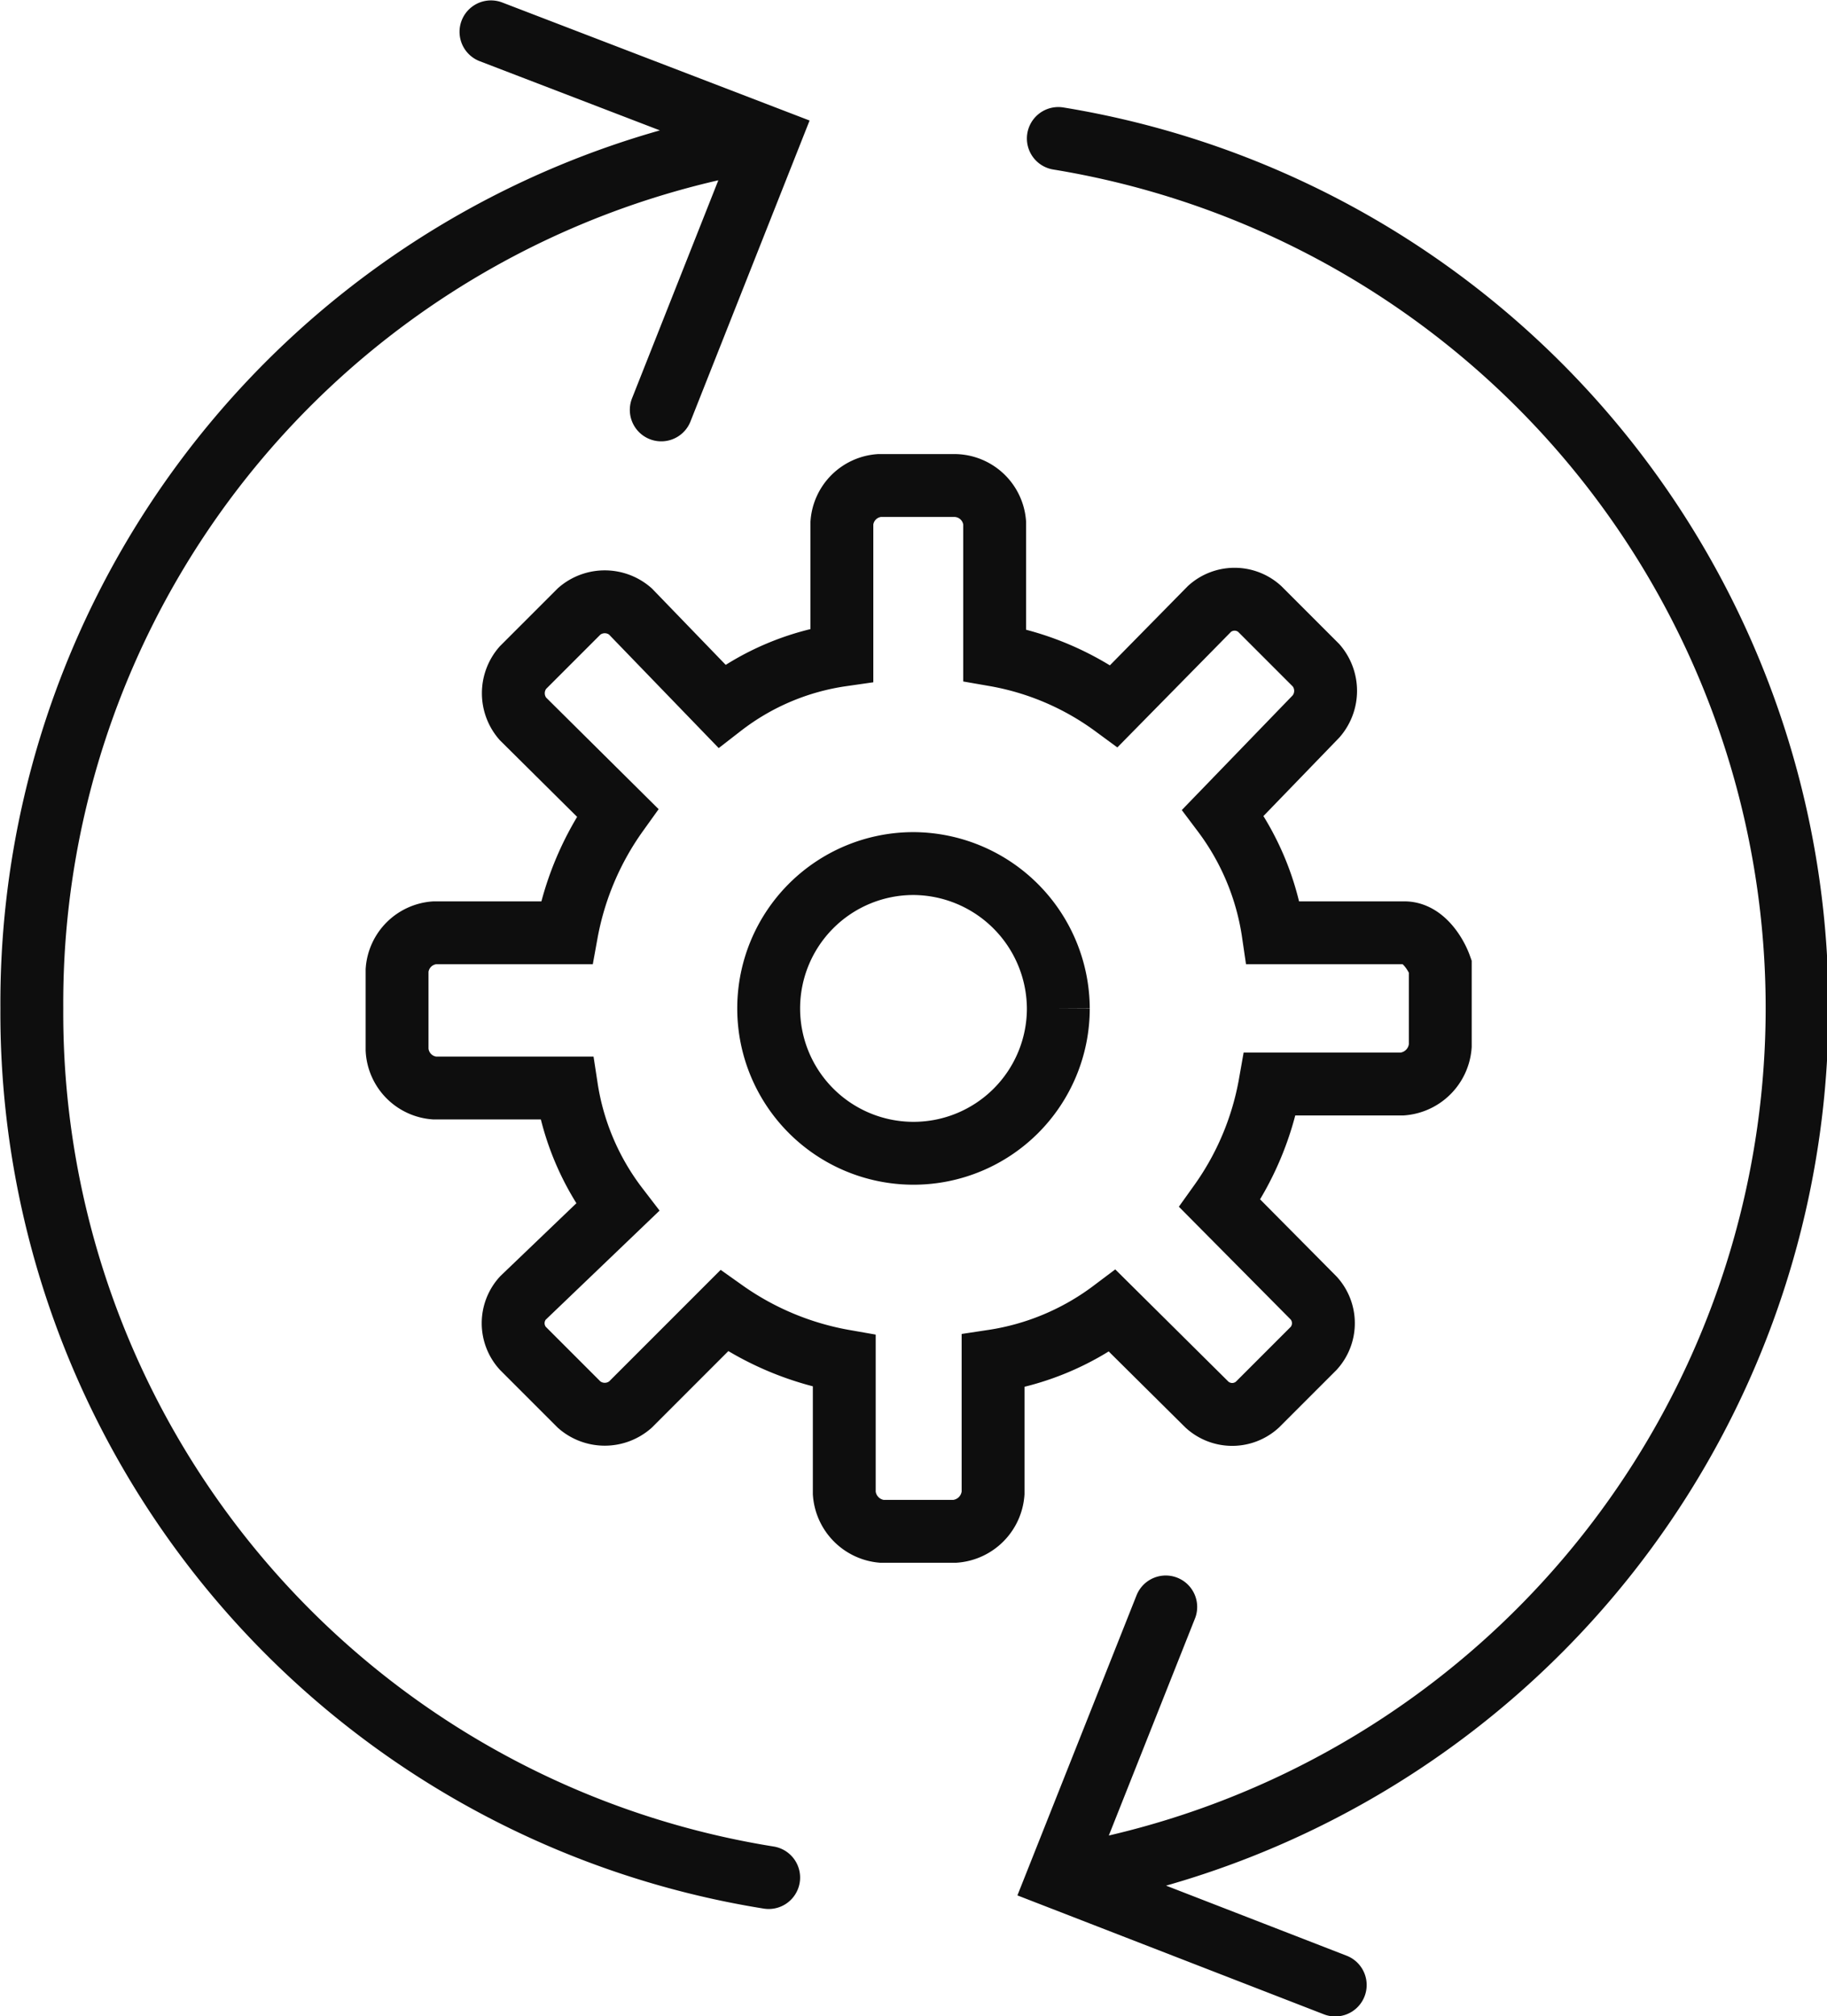
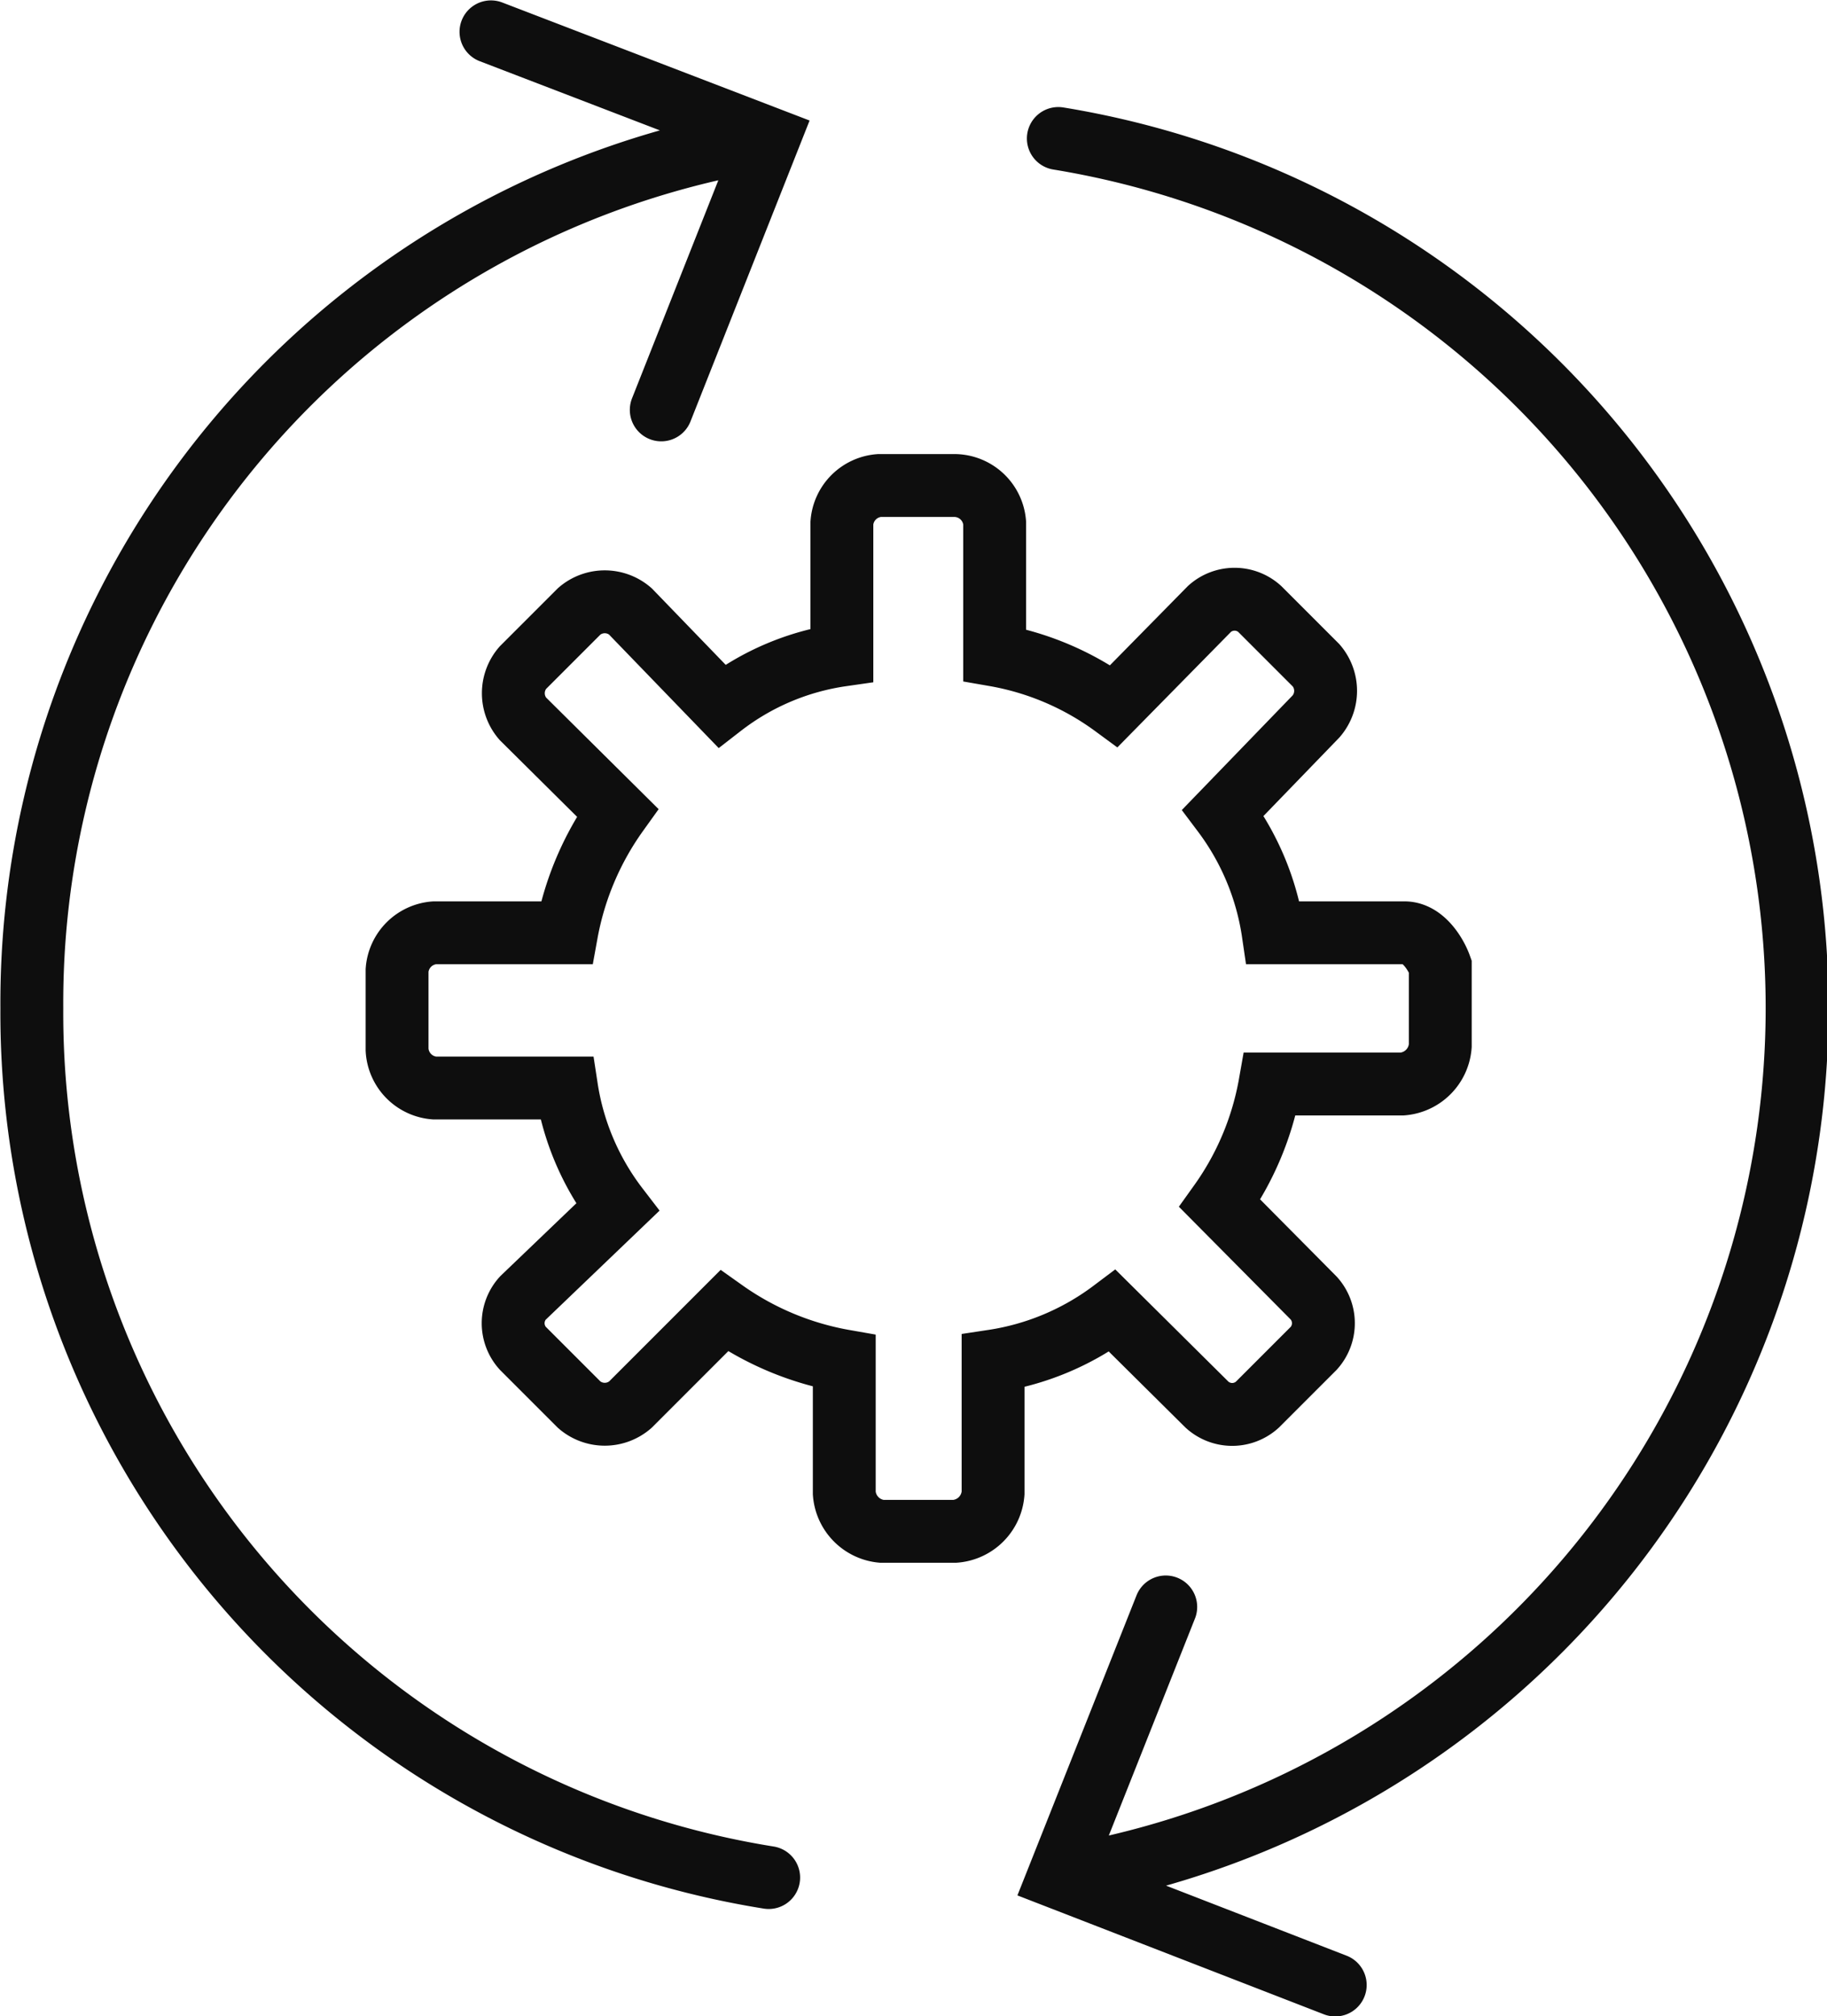
<svg xmlns="http://www.w3.org/2000/svg" viewBox="0 0 22.96 25.33">
  <defs>
    <style>
      .cls-1, .cls-2 {
        fill: none;
        stroke: #0e0e0e;
        stroke-miterlimit: 10;
        stroke-width: 0.79px;
      }

      .cls-2 {
        stroke-linecap: round;
      }
    </style>
  </defs>
  <g id="Laag_2" data-name="Laag 2">
    <g id="Laag_1-2" data-name="Laag 1">
      <g>
-         <path class="cls-1" d="M13.3,12.67a1.82,1.82,0,1,1-1.82-1.82,1.83,1.83,0,0,1,1.82,1.82" />
        <path class="cls-2" d="M8.31,5.15,9.66,1.74,6.17.4m8.48,19.79-1.35,3.4,3.48,1.35M13.3,23.59a11.07,11.07,0,0,0,0-21.85m-3.64,0A11,11,0,0,0,.4,12.67,11,11,0,0,0,9.66,23.59" />
        <path class="cls-1" d="M17.65,11.72H16a3.31,3.31,0,0,0-.63-1.51L16.54,9a.49.49,0,0,0,0-.64l-.71-.71a.47.47,0,0,0-.63,0L14,8.87a3.56,3.56,0,0,0-1.5-.64V6.57A.51.51,0,0,0,12,6.1h-.95a.51.51,0,0,0-.47.47V8.23a3.21,3.21,0,0,0-1.51.64L7.92,7.68a.49.49,0,0,0-.64,0l-.71.71a.49.49,0,0,0,0,.64l1.19,1.18a3.74,3.74,0,0,0-.64,1.51H5.46a.51.51,0,0,0-.47.47v1a.51.51,0,0,0,.47.48H7.12a3.28,3.28,0,0,0,.64,1.5L6.57,16.31a.47.47,0,0,0,0,.63l.71.71a.49.49,0,0,0,.64,0L9.1,16.47a3.72,3.72,0,0,0,1.51.63v1.66a.52.52,0,0,0,.47.48H12a.52.52,0,0,0,.48-.48V17.1a3.32,3.32,0,0,0,1.5-.63l1.19,1.18a.47.47,0,0,0,.63,0l.71-.71a.47.47,0,0,0,0-.63l-1.18-1.19a3.68,3.68,0,0,0,.63-1.5h1.66a.52.52,0,0,0,.48-.48v-1C18.05,12,17.89,11.72,17.65,11.72Z" />
      </g>
    </g>
  </g>
</svg>